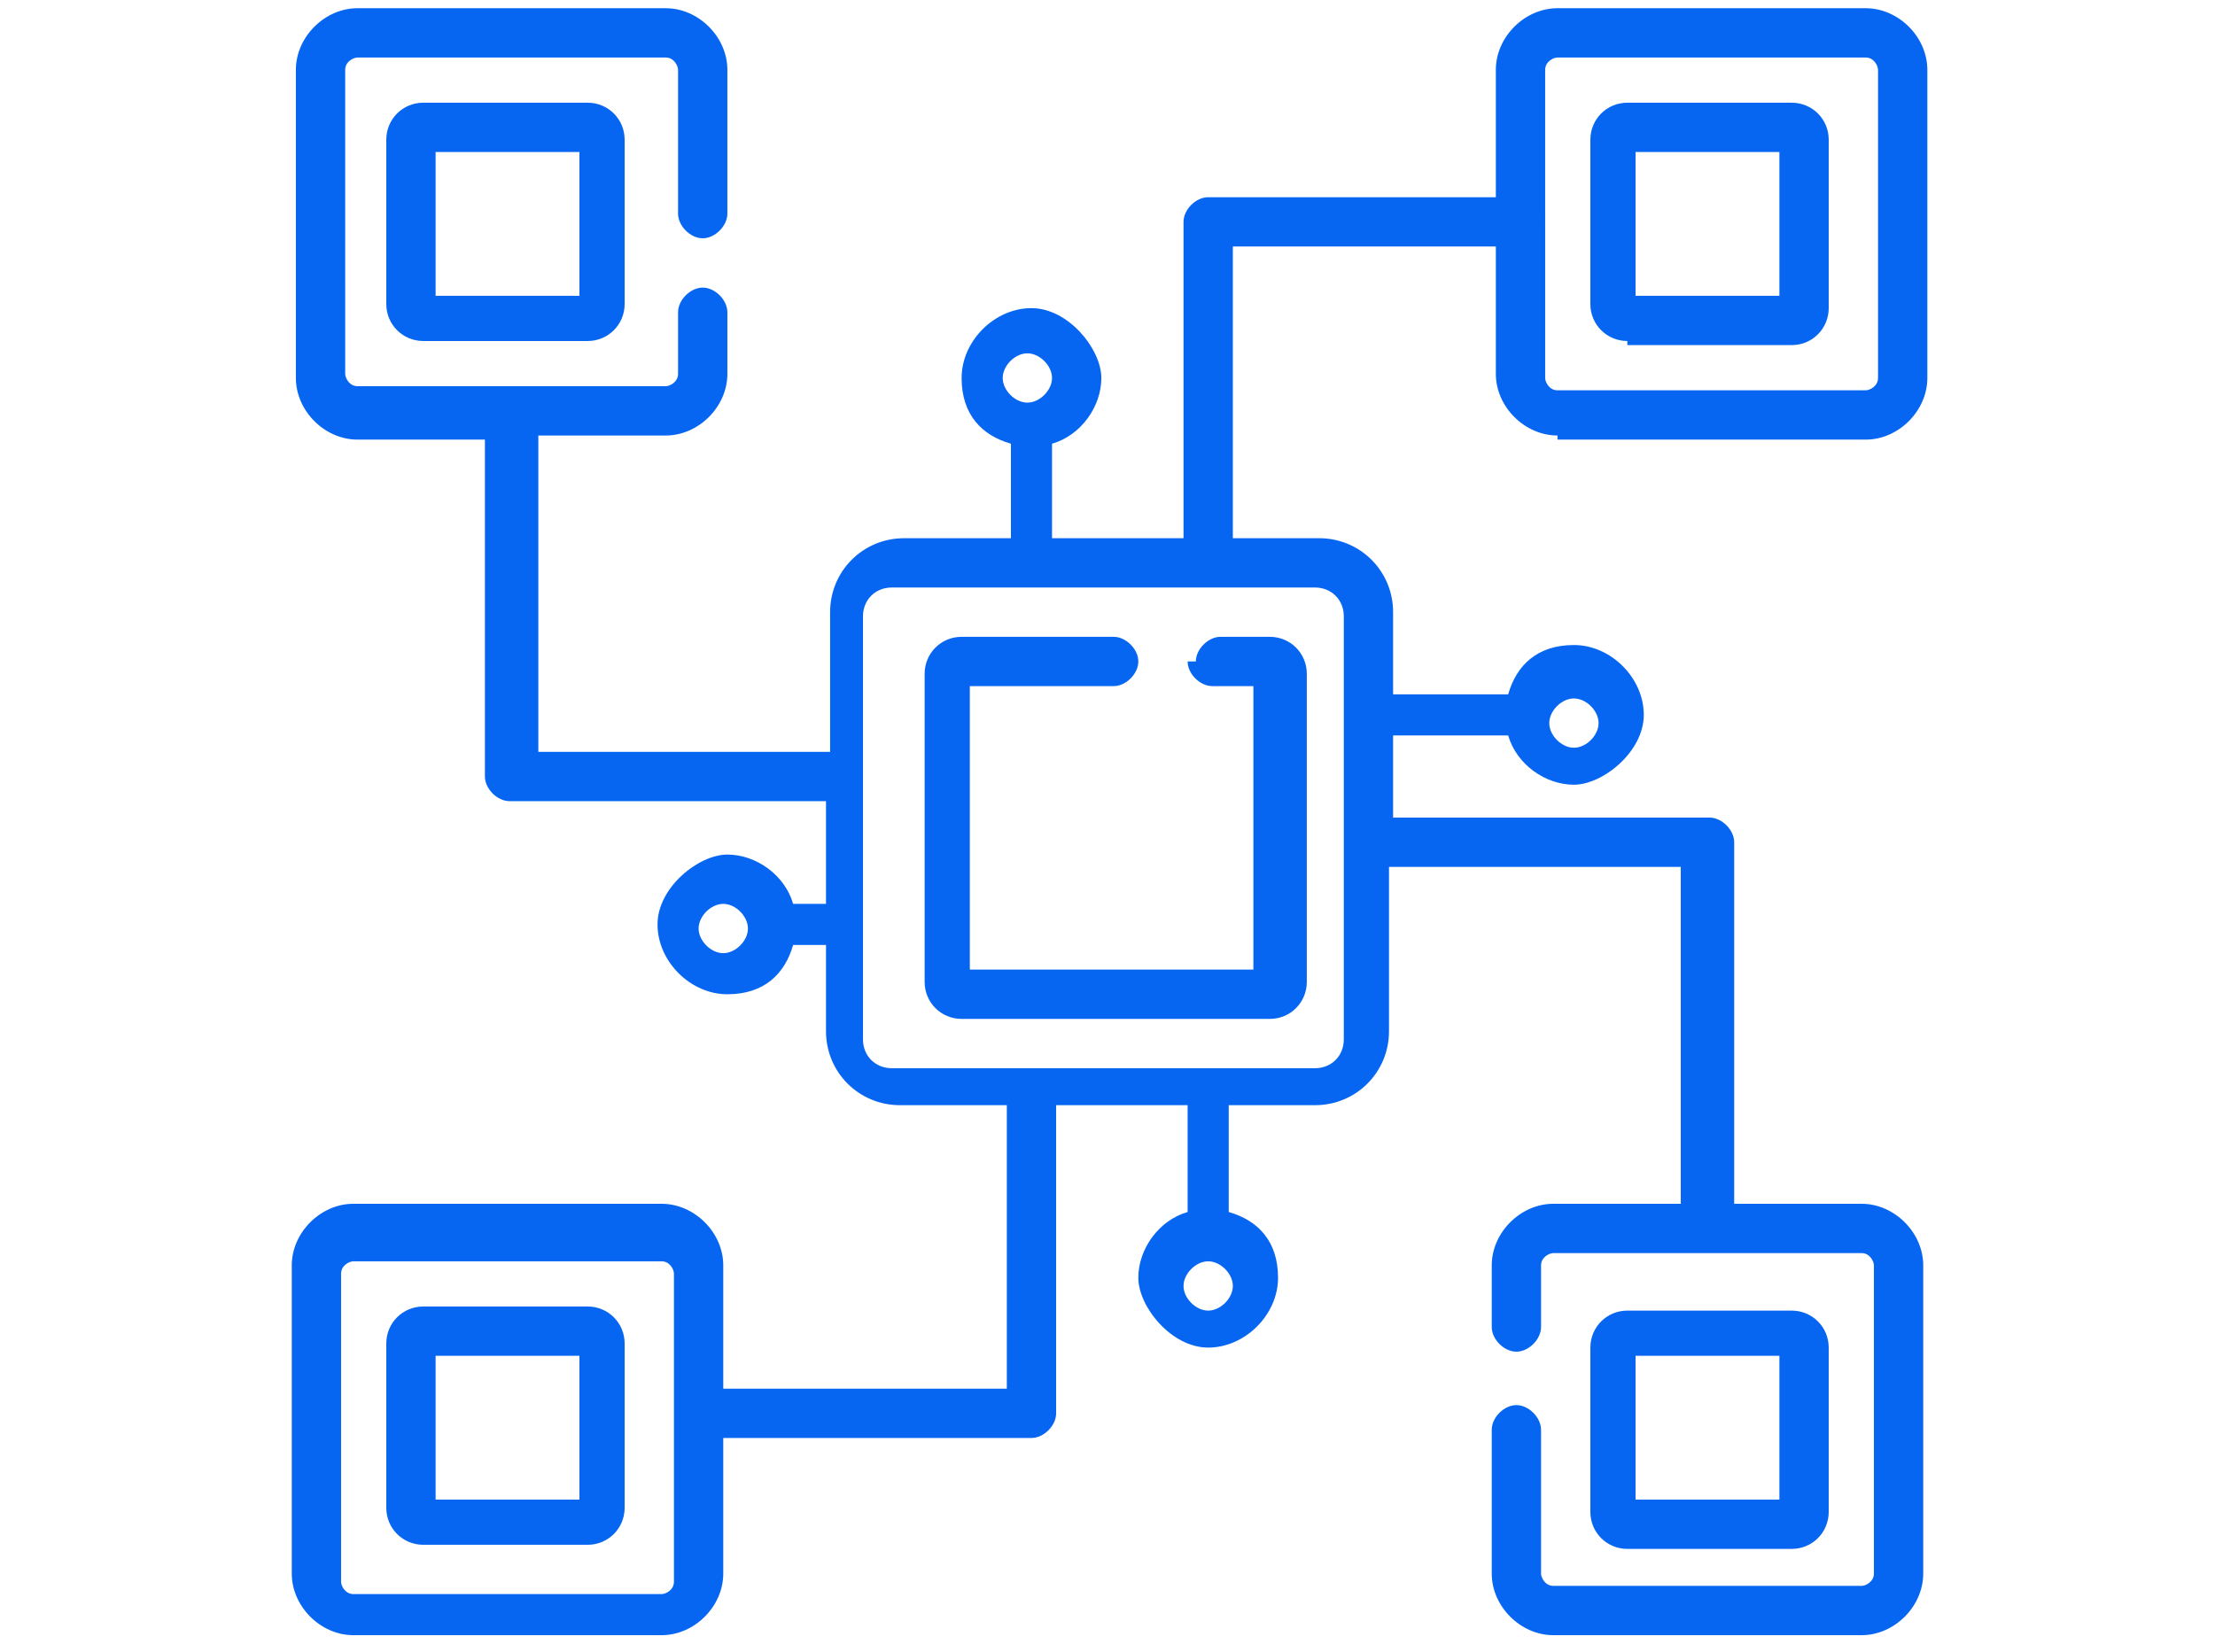
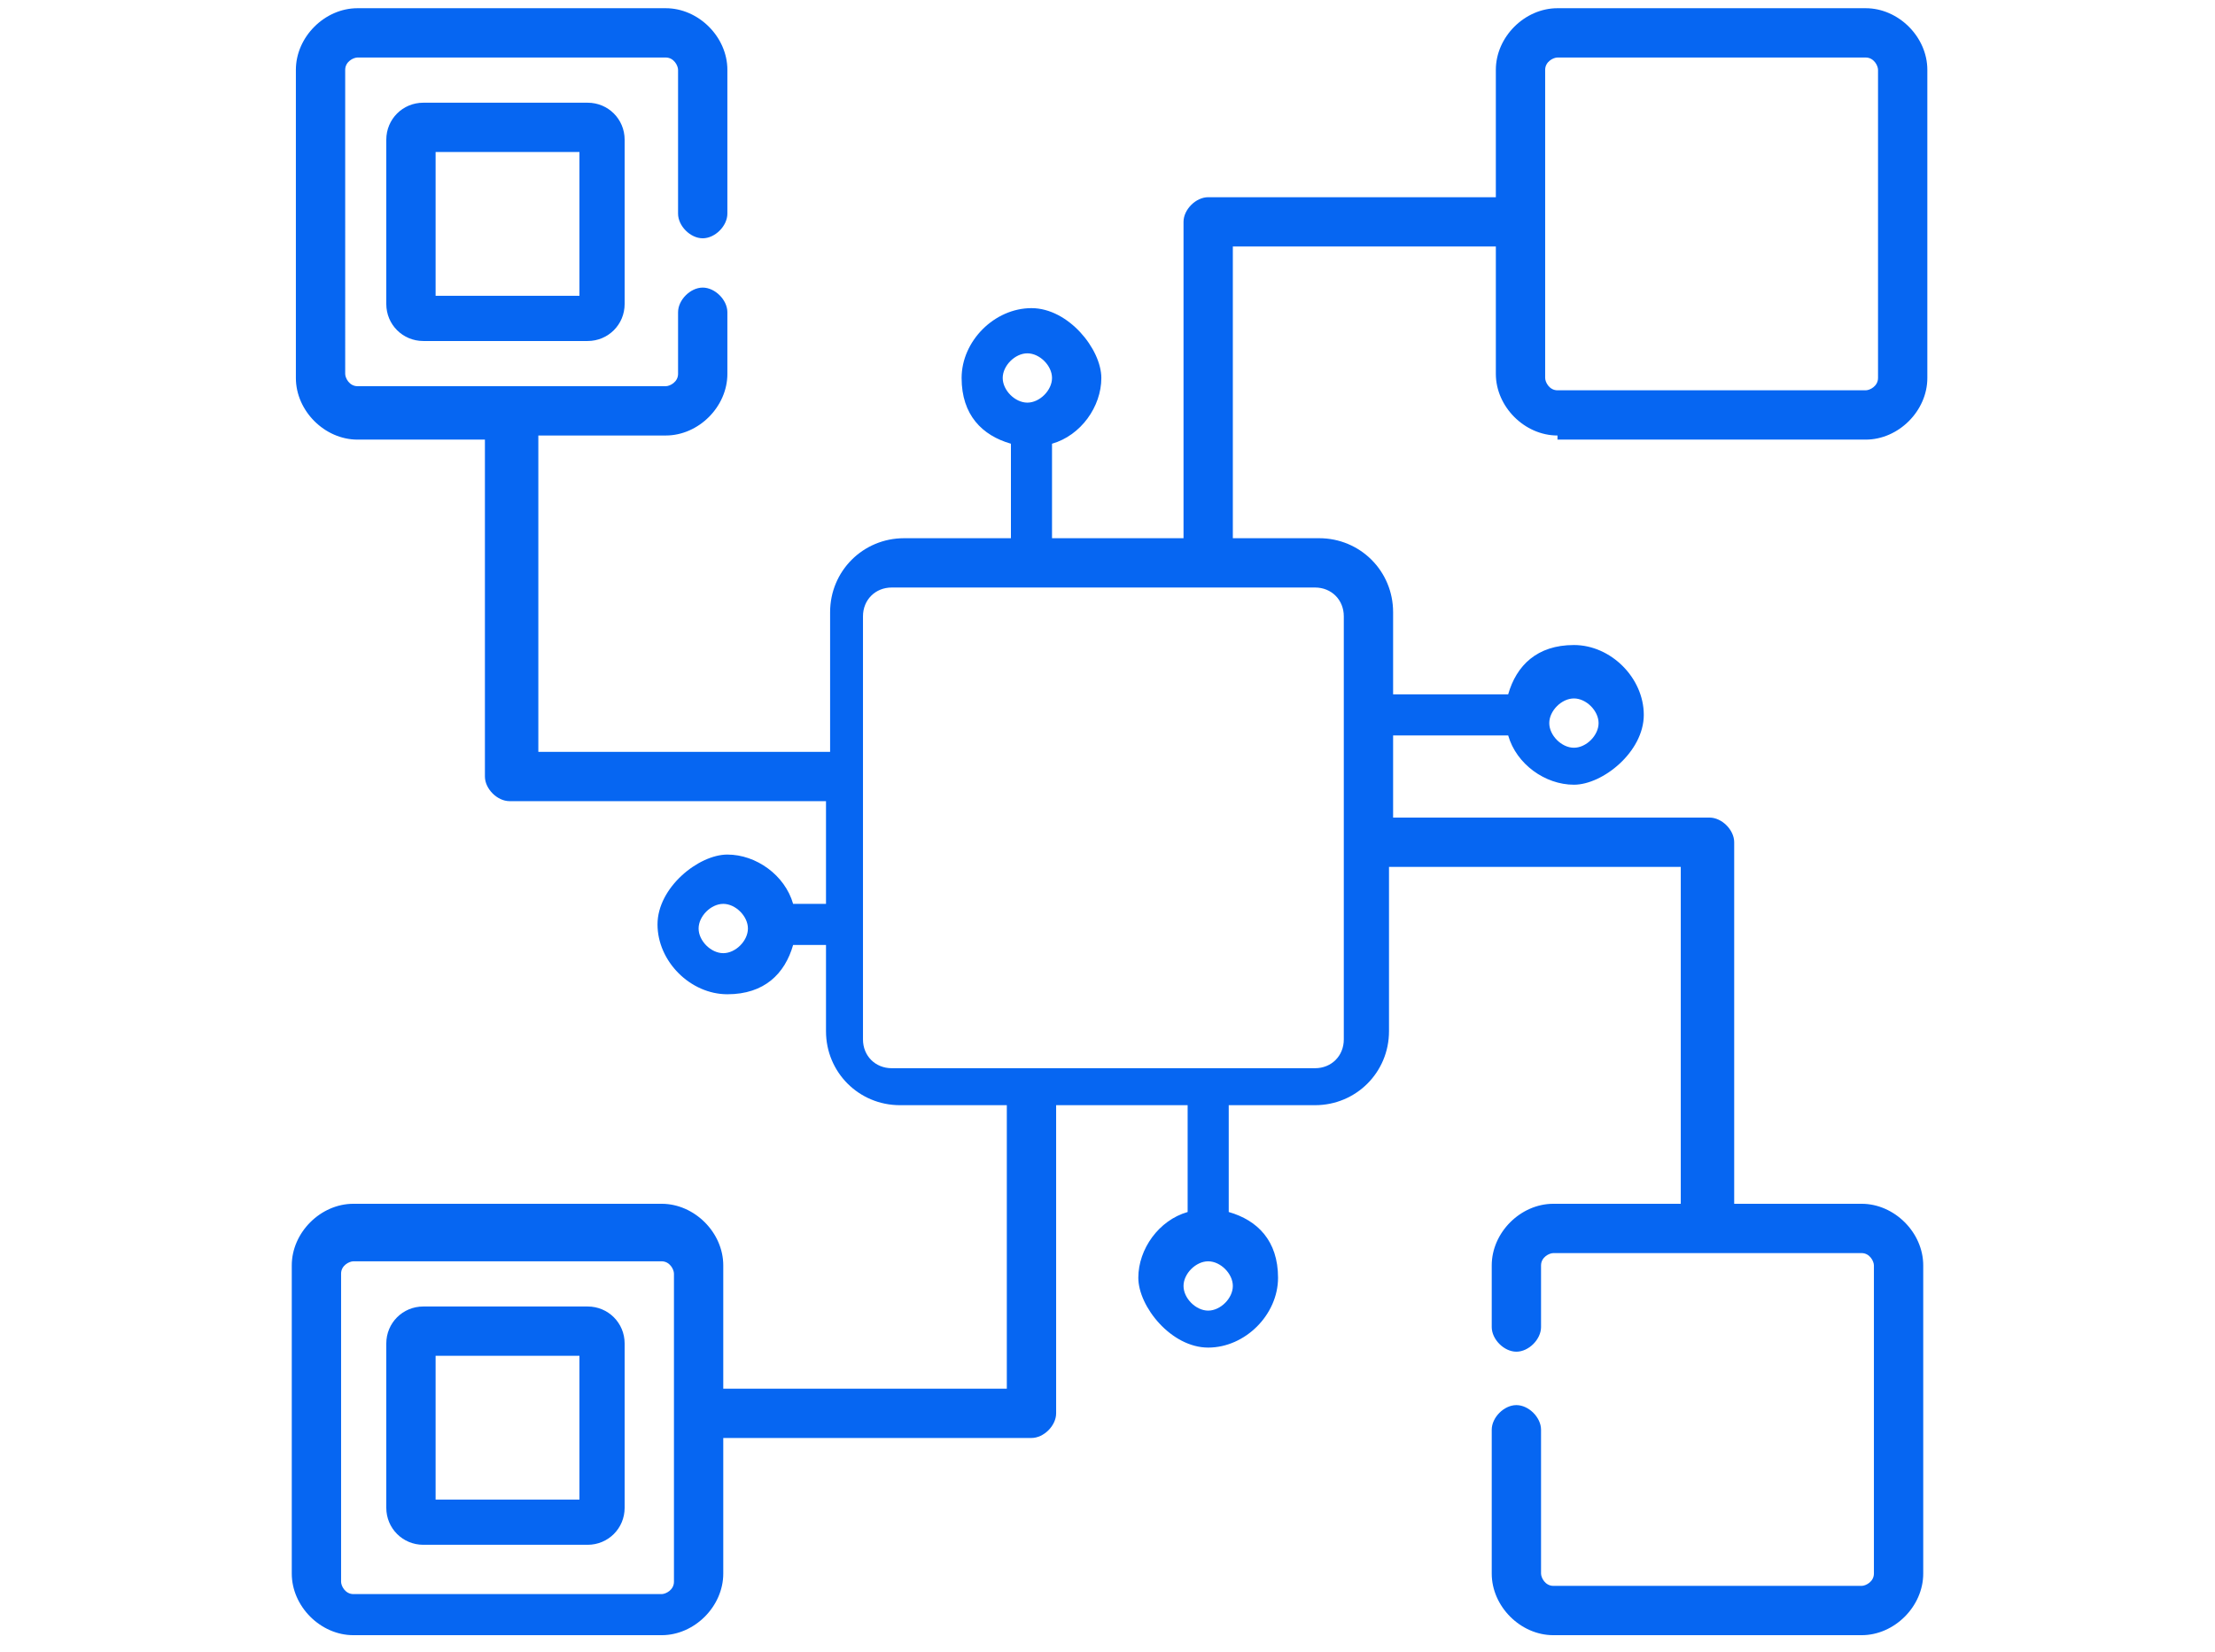
<svg xmlns="http://www.w3.org/2000/svg" id="Group_360" version="1.1" viewBox="0 0 53.9 40.2">
  <defs>
    <style>
      .st0 {
        fill: #0666f2;
      }
    </style>
  </defs>
  <g id="surface1">
-     <path class="st0" d="M28.9,16.1c0,.3.3.6.6.6h1v6.9h-6.9v-6.9h3.5c.3,0,.6-.3.6-.6s-.3-.6-.6-.6h-3.7c-.5,0-.9.4-.9.9v7.5c0,.5.4.9.9.9h7.5c.5,0,.9-.4.9-.9v-7.5c0-.5-.4-.9-.9-.9h-1.2c-.3,0-.6.3-.6.6Z" />
    <path class="st0" d="M10.3,2.5c-.5,0-.9.4-.9.9v4c0,.5.4.9.9.9h4c.5,0,.9-.4.9-.9V3.4c0-.5-.4-.9-.9-.9h-4ZM14.1,7.2h-3.5v-3.5h3.5v3.5Z" />
    <path class="st0" d="M14.3,31.8h-4c-.5,0-.9.4-.9.9v4c0,.5.4.9.9.9h4c.5,0,.9-.4.9-.9v-4c0-.5-.4-.9-.9-.9ZM14.1,36.5h-3.5v-3.5h3.5v3.5Z" />
    <path class="st0" d="M37.9,10.7h7.5c.8,0,1.5-.7,1.5-1.5V1.7c0-.8-.7-1.5-1.5-1.5h-7.5c-.8,0-1.5.7-1.5,1.5v3.1h-7c-.3,0-.6.3-.6.6v7.7h-3.2v-2.3c.7-.2,1.2-.9,1.2-1.6s-.8-1.7-1.7-1.7-1.7.8-1.7,1.7.5,1.4,1.2,1.6v2.3h-2.6c-1,0-1.8.8-1.8,1.8v3.4h-7.1v-7.7h3.1c.8,0,1.5-.7,1.5-1.5v-1.5c0-.3-.3-.6-.6-.6s-.6.3-.6.6v1.5c0,.2-.2.3-.3.3h-7.5c-.2,0-.3-.2-.3-.3V1.7c0-.2.2-.3.3-.3h7.5c.2,0,.3.2.3.3v3.5c0,.3.3.6.6.6s.6-.3.6-.6V1.7c0-.8-.7-1.5-1.5-1.5h-7.5c-.8,0-1.5.7-1.5,1.5v7.5c0,.8.7,1.5,1.5,1.5h3.1v8.2c0,.3.3.6.6.6h7.7v2.5h-.8c-.2-.7-.9-1.2-1.6-1.2s-1.7.8-1.7,1.7.8,1.7,1.7,1.7,1.4-.5,1.6-1.2h.8v2.1c0,1,.8,1.8,1.8,1.8h2.6v6.9h-6.9v-3c0-.8-.7-1.5-1.5-1.5h-7.5c-.8,0-1.5.7-1.5,1.5v7.5c0,.8.7,1.5,1.5,1.5h7.5c.8,0,1.5-.7,1.5-1.5v-3.3h7.5c.3,0,.6-.3.6-.6v-7.5h3.2v2.6c-.7.2-1.2.9-1.2,1.6s.8,1.7,1.7,1.7,1.7-.8,1.7-1.7-.5-1.4-1.2-1.6v-2.6h2.1c1,0,1.8-.8,1.8-1.8v-4h7.1v8.2h-3.1c-.8,0-1.5.7-1.5,1.5v1.5c0,.3.3.6.6.6s.6-.3.6-.6v-1.5c0-.2.2-.3.3-.3h7.5c.2,0,.3.2.3.3v7.5c0,.2-.2.3-.3.3h-7.5c-.2,0-.3-.2-.3-.3v-3.5c0-.3-.3-.6-.6-.6s-.6.3-.6.6v3.5c0,.8.7,1.5,1.5,1.5h7.5c.8,0,1.5-.7,1.5-1.5v-7.5c0-.8-.7-1.5-1.5-1.5h-3.1v-8.8c0-.3-.3-.6-.6-.6h-7.7v-2h2.8c.2.7.9,1.2,1.6,1.2s1.7-.8,1.7-1.7-.8-1.7-1.7-1.7-1.4.5-1.6,1.2h-2.8v-2c0-1-.8-1.8-1.8-1.8h-2.1v-7.1h6.4v3.1c0,.8.7,1.5,1.5,1.5ZM25,8.6c.3,0,.6.3.6.6s-.3.6-.6.6-.6-.3-.6-.6.3-.6.6-.6ZM17.6,23.2c-.3,0-.6-.3-.6-.6s.3-.6.6-.6.6.3.6.6-.3.6-.6.6ZM16.4,38.5c0,.2-.2.3-.3.3h-7.5c-.2,0-.3-.2-.3-.3v-7.5c0-.2.2-.3.3-.3h7.5c.2,0,.3.2.3.3v7.5ZM29.4,31.9c-.3,0-.6-.3-.6-.6s.3-.6.6-.6.6.3.6.6-.3.6-.6.6ZM38.3,17c.3,0,.6.3.6.6s-.3.6-.6.6-.6-.3-.6-.6.3-.6.6-.6ZM32.7,15v10.3c0,.4-.3.7-.7.7h-10.3c-.4,0-.7-.3-.7-.7v-10.3c0-.4.3-.7.7-.7h10.3c.4,0,.7.3.7.7ZM37.9,1.4h7.5c.2,0,.3.2.3.3v7.5c0,.2-.2.3-.3.3h-7.5c-.2,0-.3-.2-.3-.3v-3.7s0,0,0,0,0,0,0,0V1.7c0-.2.2-.3.3-.3Z" />
-     <path class="st0" d="M39.6,8.4h4c.5,0,.9-.4.9-.9V3.4c0-.5-.4-.9-.9-.9h-4c-.5,0-.9.4-.9.9v4c0,.5.4.9.9.9ZM39.8,3.7h3.5v3.5h-3.5v-3.5Z" />
-     <path class="st0" d="M43.6,37.7c.5,0,.9-.4.9-.9v-4c0-.5-.4-.9-.9-.9h-4c-.5,0-.9.4-.9.9v4c0,.5.4.9.9.9h4ZM39.8,33h3.5v3.5h-3.5v-3.5Z" />
  </g>
</svg>